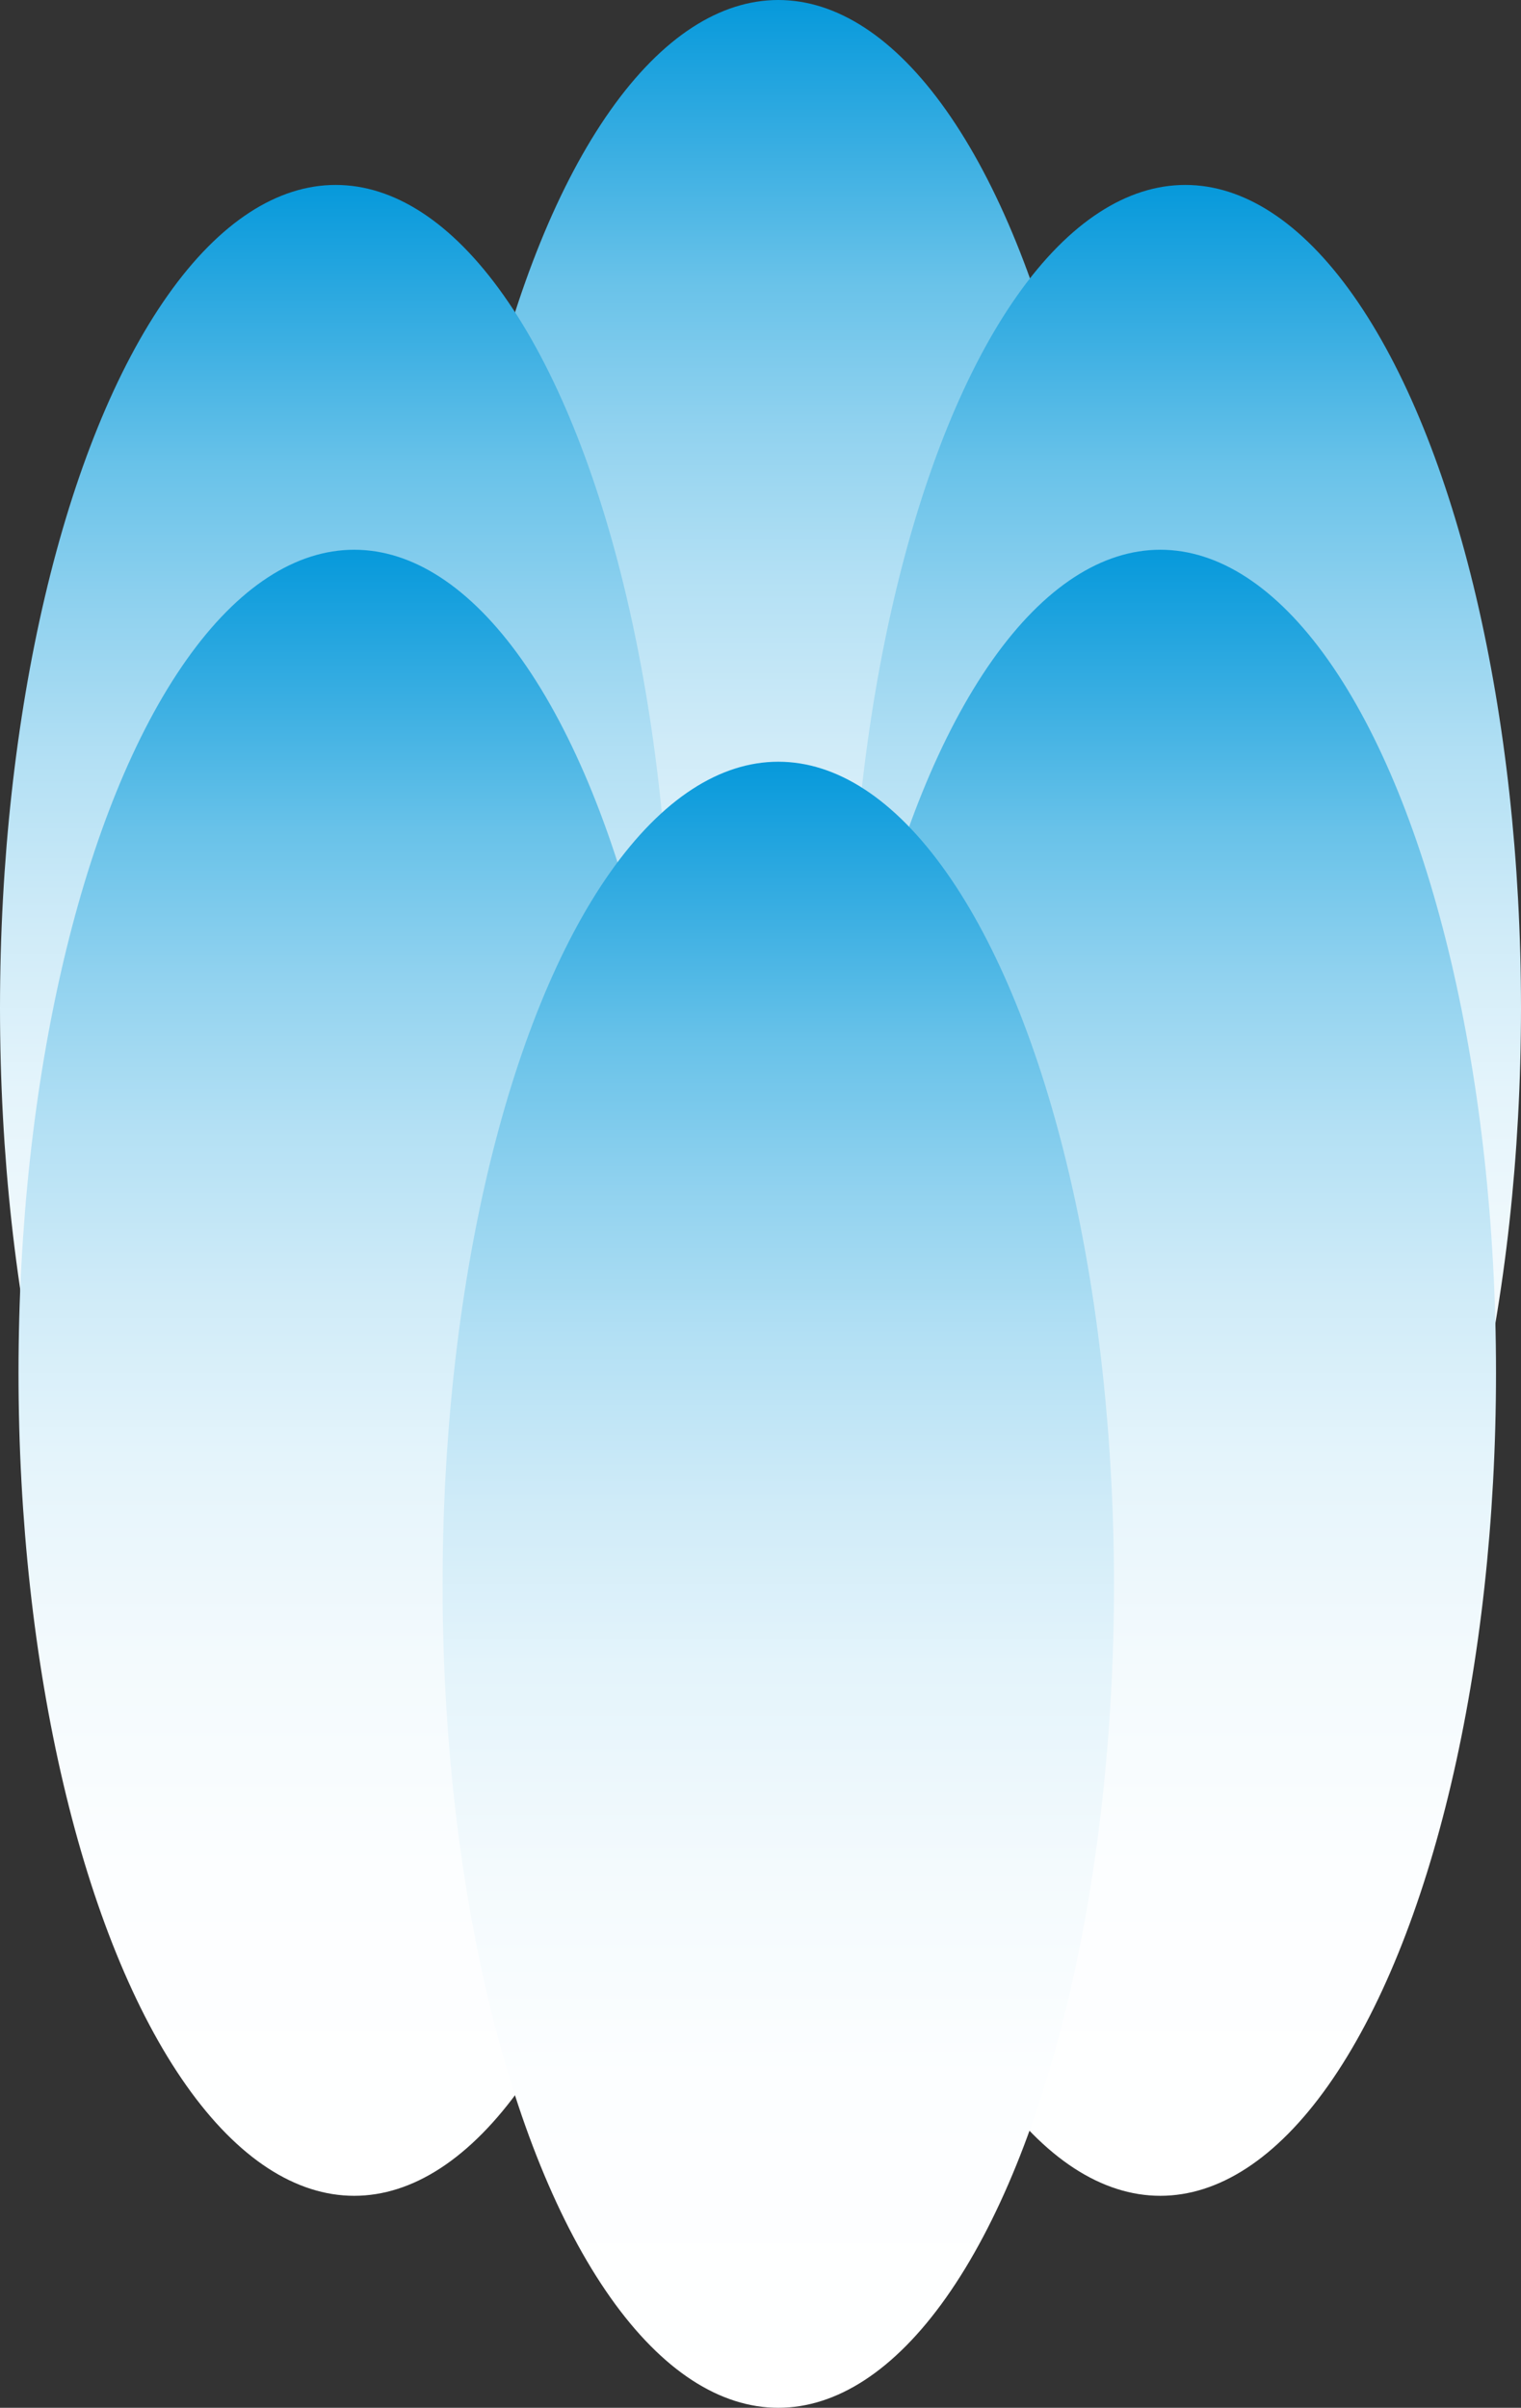
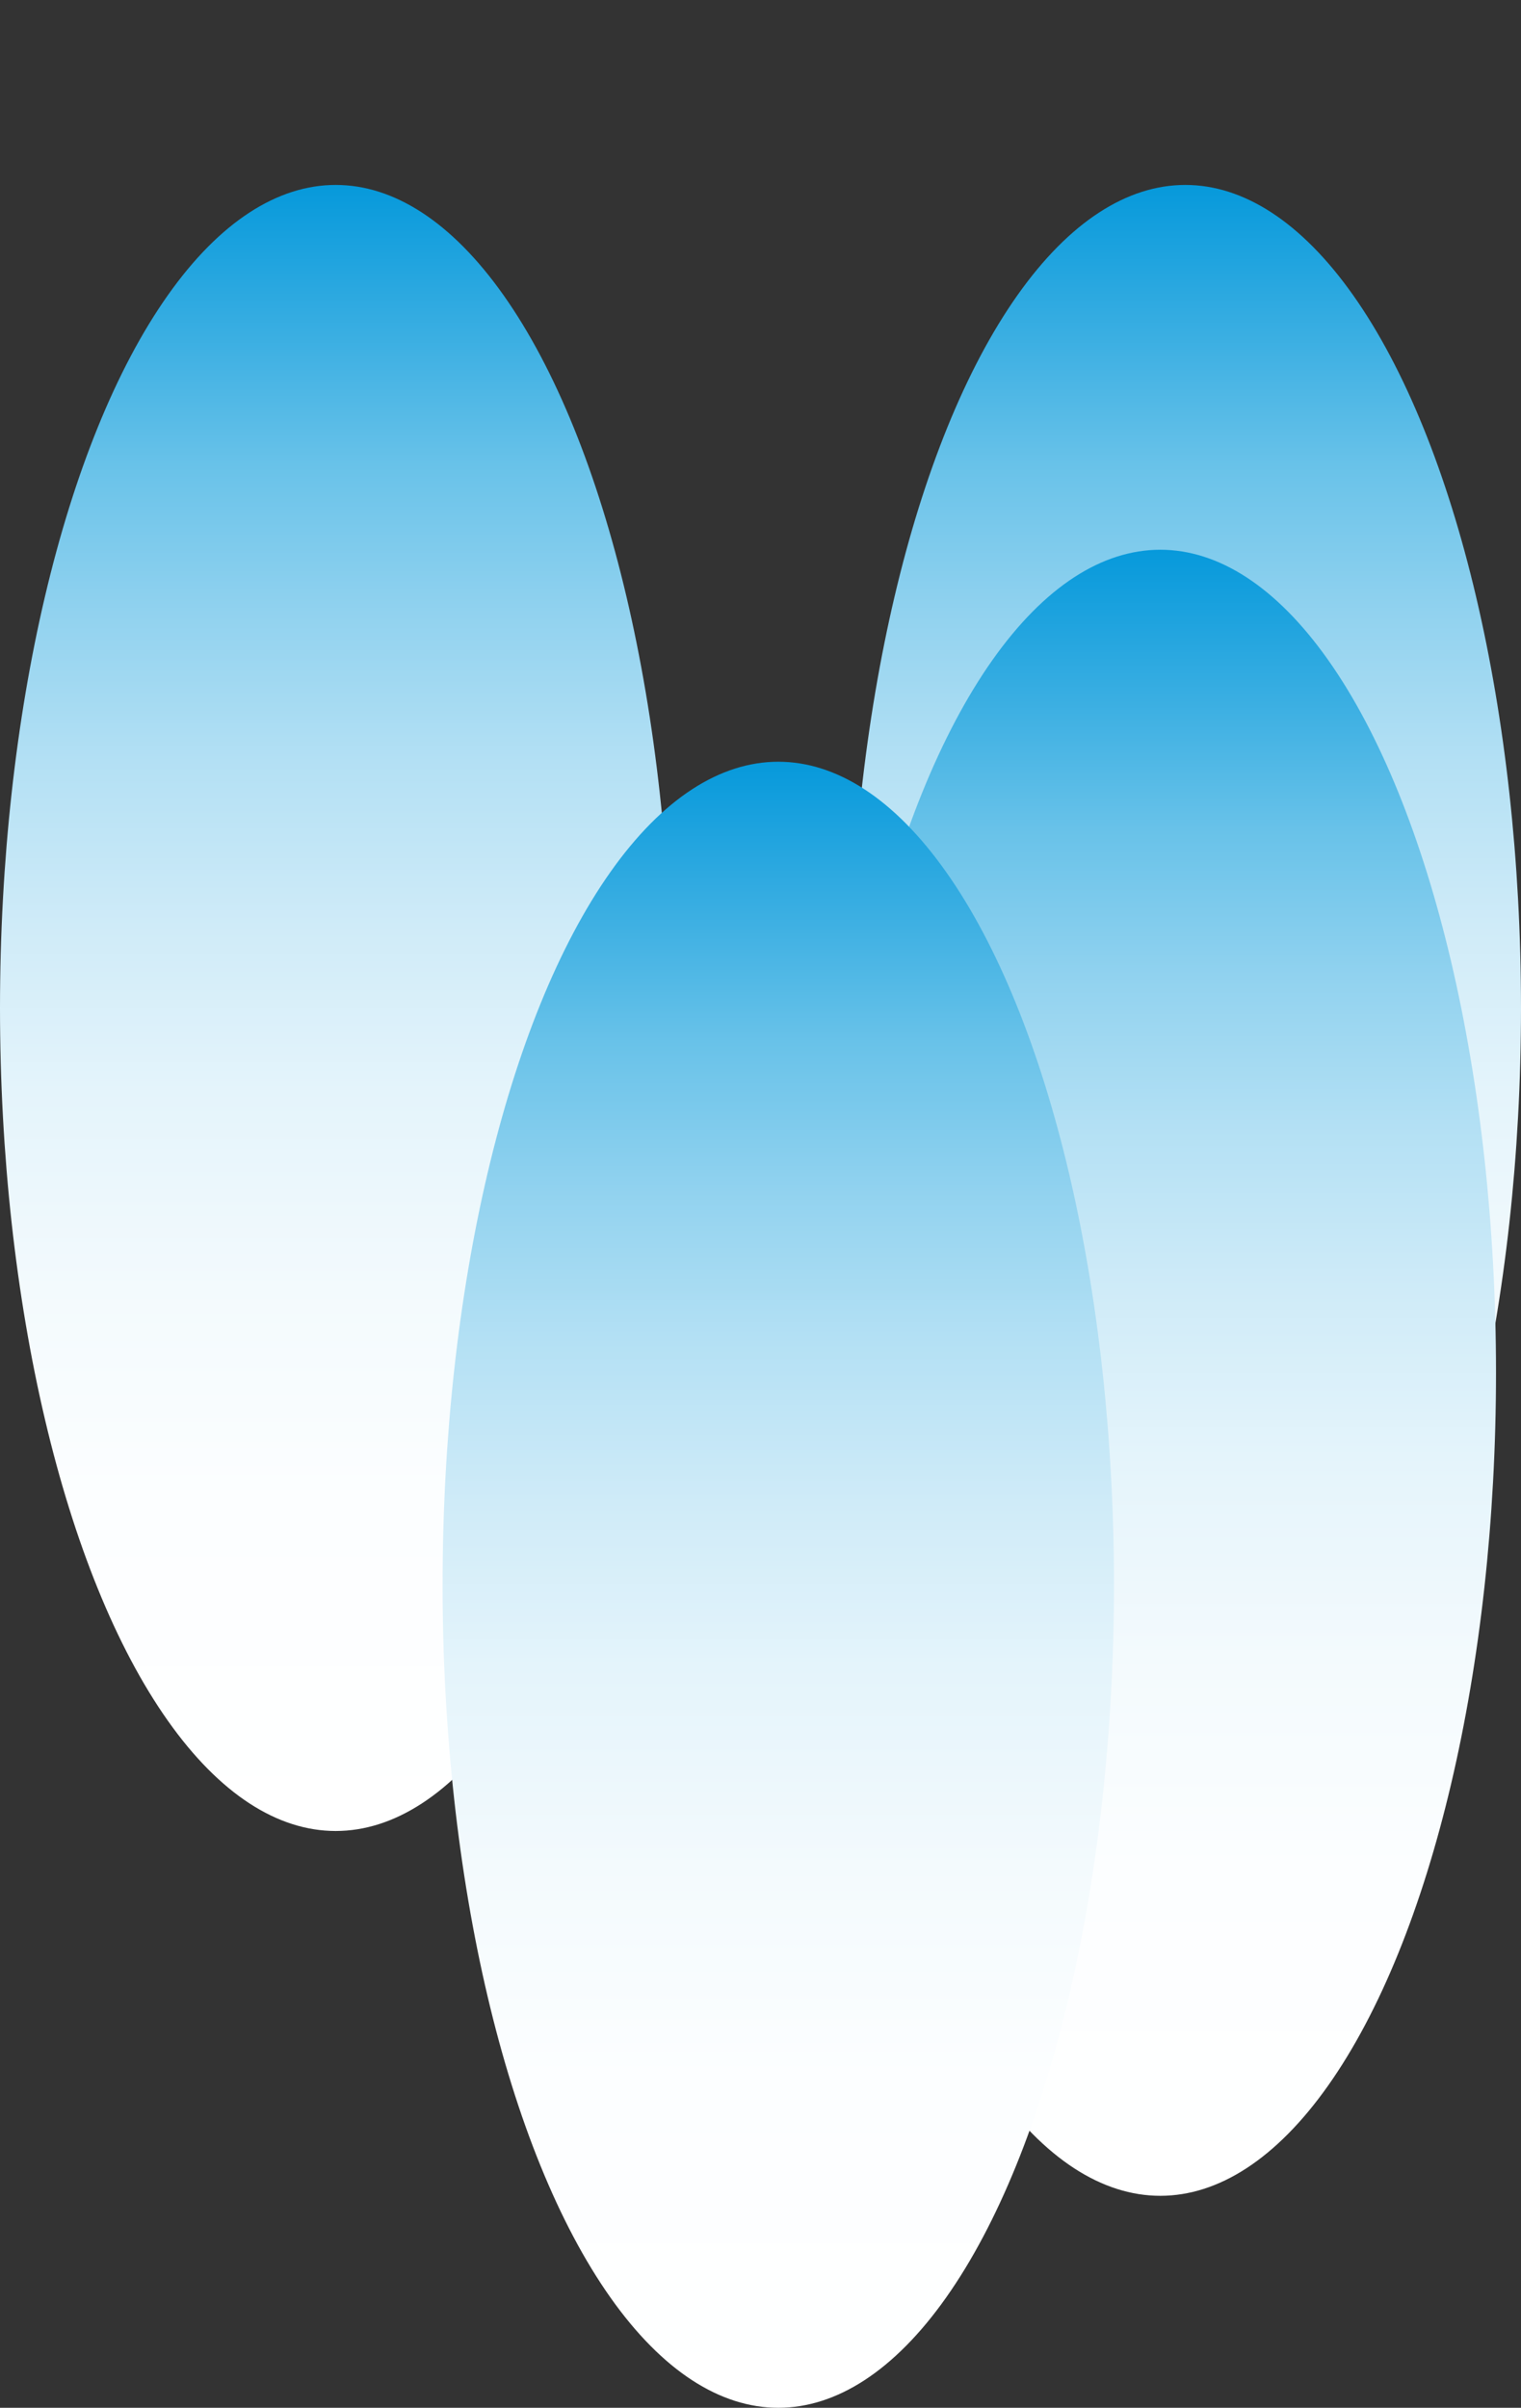
<svg xmlns="http://www.w3.org/2000/svg" xmlns:xlink="http://www.w3.org/1999/xlink" id="Layer_2" data-name="Layer 2" viewBox="0 0 752.17 1190.13">
  <rect x="0" y="0" width="752.17" height="1190.13" fill="#333333" stroke="none" />
  <defs>
    <style> .cls-1 { fill: url(#linear-gradient); } .cls-2 { fill: url(#linear-gradient-3); } .cls-3 { fill: url(#linear-gradient-4); } .cls-4 { fill: url(#linear-gradient-2); } .cls-5 { fill: url(#linear-gradient-6); } .cls-6 { fill: url(#linear-gradient-5); } </style>
    <linearGradient id="linear-gradient" x1="8998.48" y1="-4986.15" x2="9812.1" y2="-4986.15" gradientTransform="translate(5371.03 -8998.48) rotate(90) scale(1 -1)" gradientUnits="userSpaceOnUse">
      <stop offset="0" stop-color="#0097da" />
      <stop offset="0" stop-color="#0699db" />
      <stop offset=".09" stop-color="#39aee2" />
      <stop offset=".17" stop-color="#68c2e9" />
      <stop offset=".26" stop-color="#91d2ef" />
      <stop offset=".35" stop-color="#b3e0f4" />
      <stop offset=".45" stop-color="#cfebf8" />
      <stop offset=".55" stop-color="#e4f4fb" />
      <stop offset=".67" stop-color="#f3fafd" />
      <stop offset=".8" stop-color="#fcfeff" />
      <stop offset="1" stop-color="#fff" />
    </linearGradient>
    <linearGradient id="linear-gradient-2" x1="9089.89" y1="-5205.03" x2="9903.51" y2="-5205.03" xlink:href="#linear-gradient" />
    <linearGradient id="linear-gradient-3" x1="9089.89" y1="-4784.87" x2="9903.51" y2="-4784.87" xlink:href="#linear-gradient" />
    <linearGradient id="linear-gradient-4" x1="9270.21" y1="-5195.87" x2="10083.83" y2="-5195.87" xlink:href="#linear-gradient" />
    <linearGradient id="linear-gradient-5" x1="9270.21" y1="-4797.24" x2="10083.83" y2="-4797.24" xlink:href="#linear-gradient" />
    <linearGradient id="linear-gradient-6" x1="9374.99" x2="10188.61" xlink:href="#linear-gradient" />
  </defs>
  <g id="Layer_1-2" data-name="Layer 1">
-     <ellipse class="cls-1" cx="384.88" cy="406.81" rx="166.01" ry="406.81" />
    <ellipse class="cls-4" cx="166.01" cy="498.22" rx="166.01" ry="406.81" />
    <ellipse class="cls-2" cx="586.16" cy="498.22" rx="166.01" ry="406.81" />
-     <ellipse class="cls-3" cx="175.16" cy="678.54" rx="166.01" ry="406.81" />
    <ellipse class="cls-6" cx="573.8" cy="678.54" rx="166.01" ry="406.81" />
    <ellipse class="cls-5" cx="384.88" cy="783.32" rx="166.01" ry="406.81" />
  </g>
</svg>